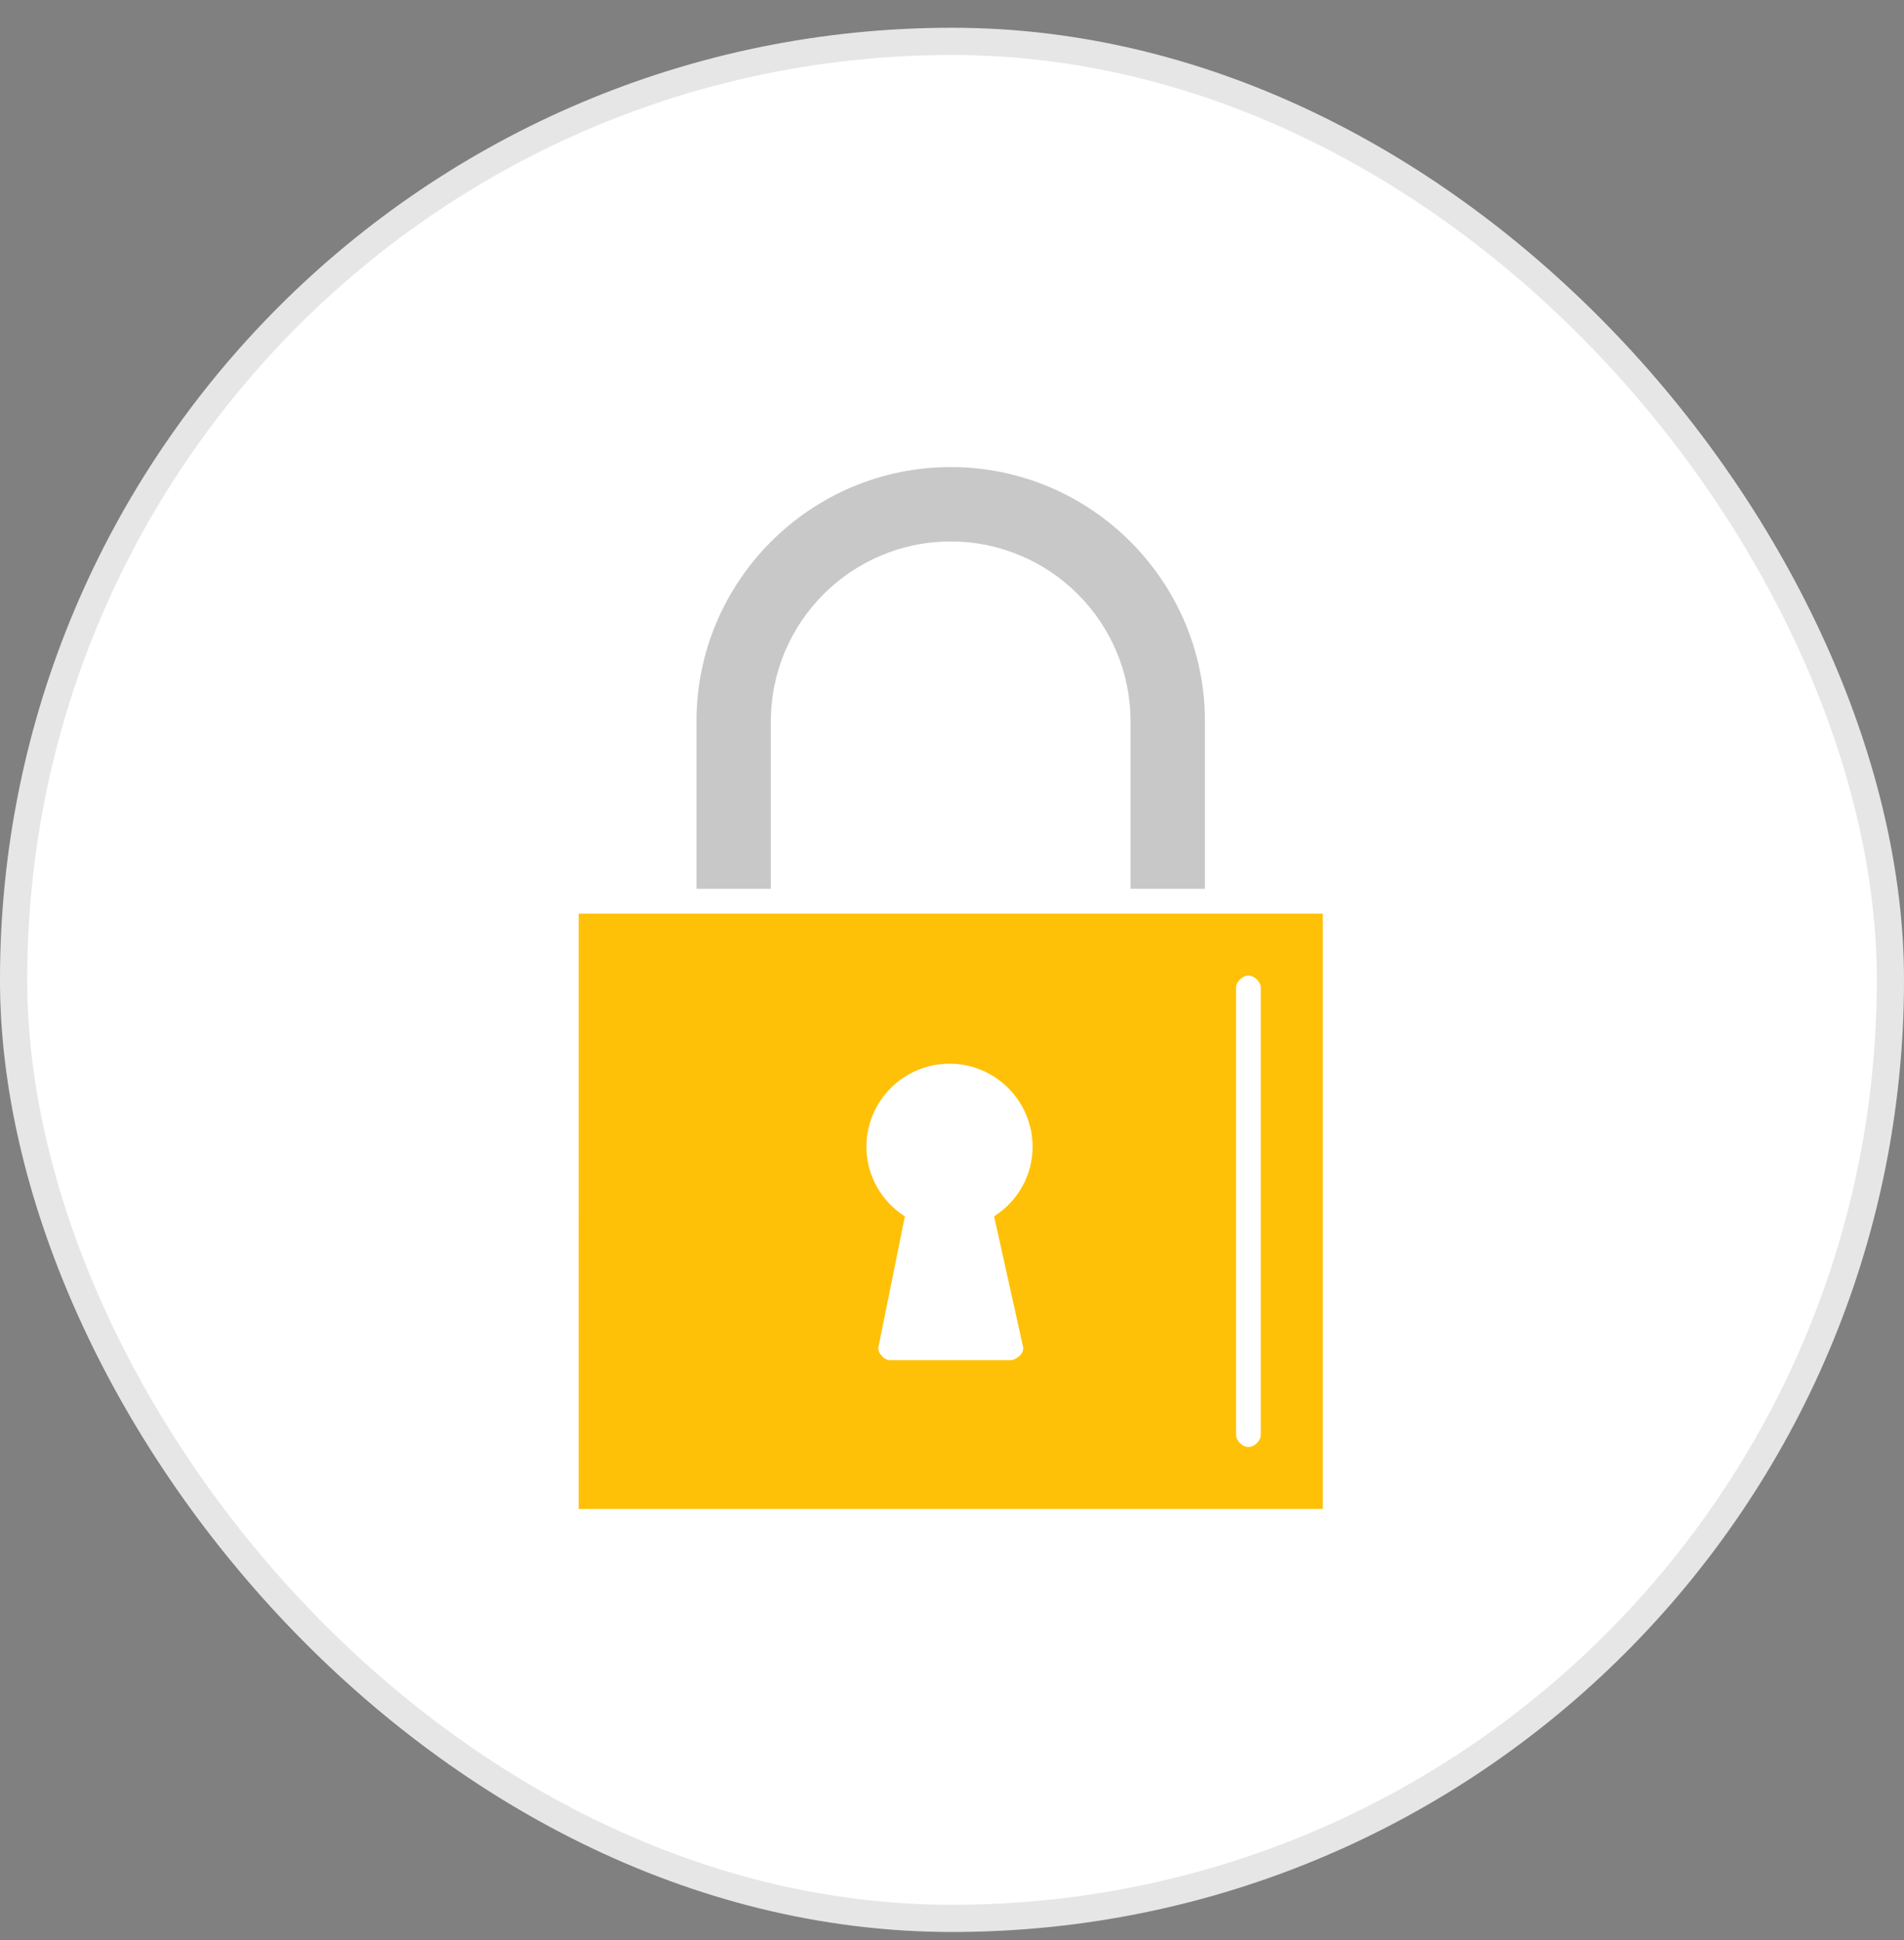
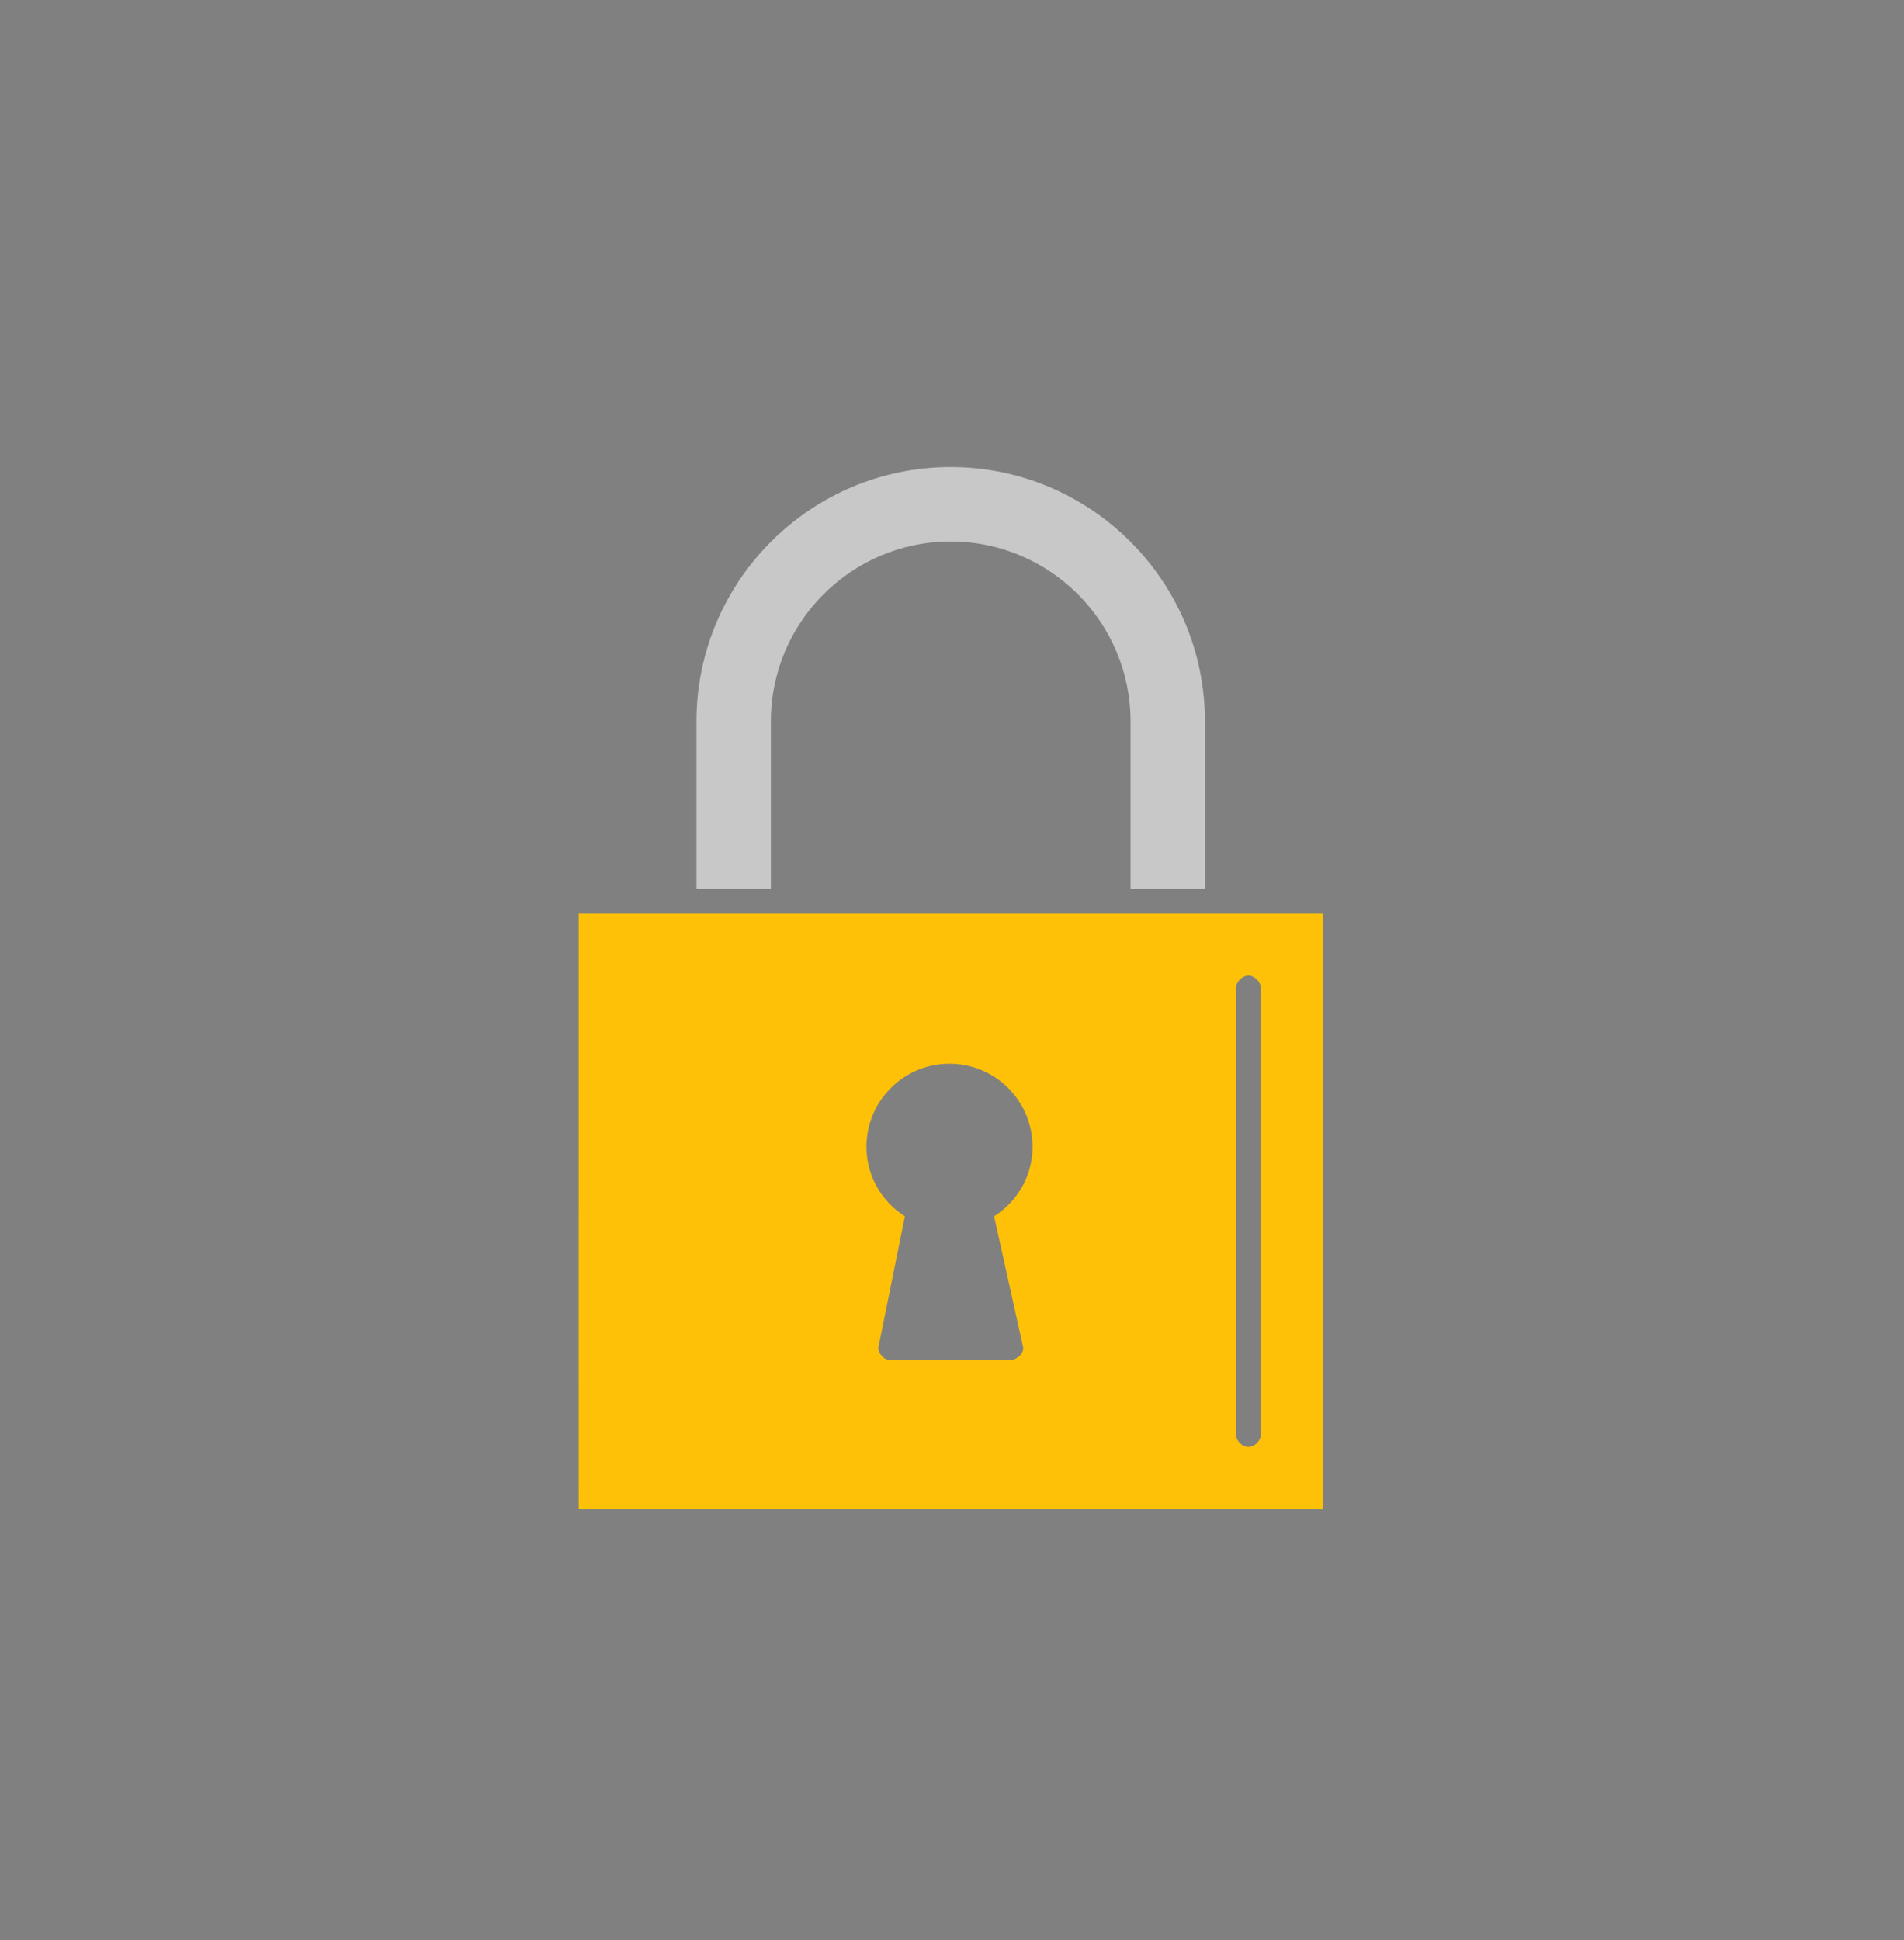
<svg xmlns="http://www.w3.org/2000/svg" width="53" height="54" viewBox="0 0 53 54" fill="none">
  <rect x="0" y="0" width="53" height="54" fill="#808080" stroke="none" />
-   <rect y="0.773" width="53" height="53" rx="26.5" fill="white" style="mix-blend-mode:multiply" />
-   <rect x="0.379" y="1.152" width="52.243" height="52.243" rx="26.121" stroke="black" stroke-opacity="0.1" stroke-width="0.757" />
  <path d="M21.458 20.077C21.458 17.316 23.702 15.071 26.464 15.071C29.226 15.071 31.47 17.316 31.47 20.077V24.738H33.541V20.077C33.541 16.176 30.366 13 26.464 13C22.563 13 19.387 16.176 19.387 20.077V24.738H21.458V20.077Z" fill="#C8C8C8" />
  <path d="M16.108 25.429V33.783C16.108 33.783 15.866 33.783 16.107 33.783L16.108 42H20.182H36.822V25.429L16.108 25.429ZM28.468 37.443C28.503 37.547 28.468 37.651 28.399 37.72C28.331 37.789 28.227 37.857 28.123 37.857H24.808C24.704 37.857 24.6 37.822 24.532 37.72C24.463 37.651 24.428 37.547 24.463 37.443L25.188 33.854C24.533 33.44 24.118 32.714 24.118 31.92C24.118 30.643 25.153 29.607 26.43 29.607C27.707 29.607 28.743 30.643 28.743 31.92C28.743 32.714 28.329 33.438 27.672 33.854L28.468 37.443ZM35.096 39.929C35.096 40.102 34.924 40.274 34.751 40.274C34.578 40.274 34.406 40.102 34.406 39.929V27.5C34.406 27.328 34.578 27.155 34.751 27.155C34.924 27.155 35.096 27.328 35.096 27.5V39.929Z" fill="#FFC107" />
</svg>